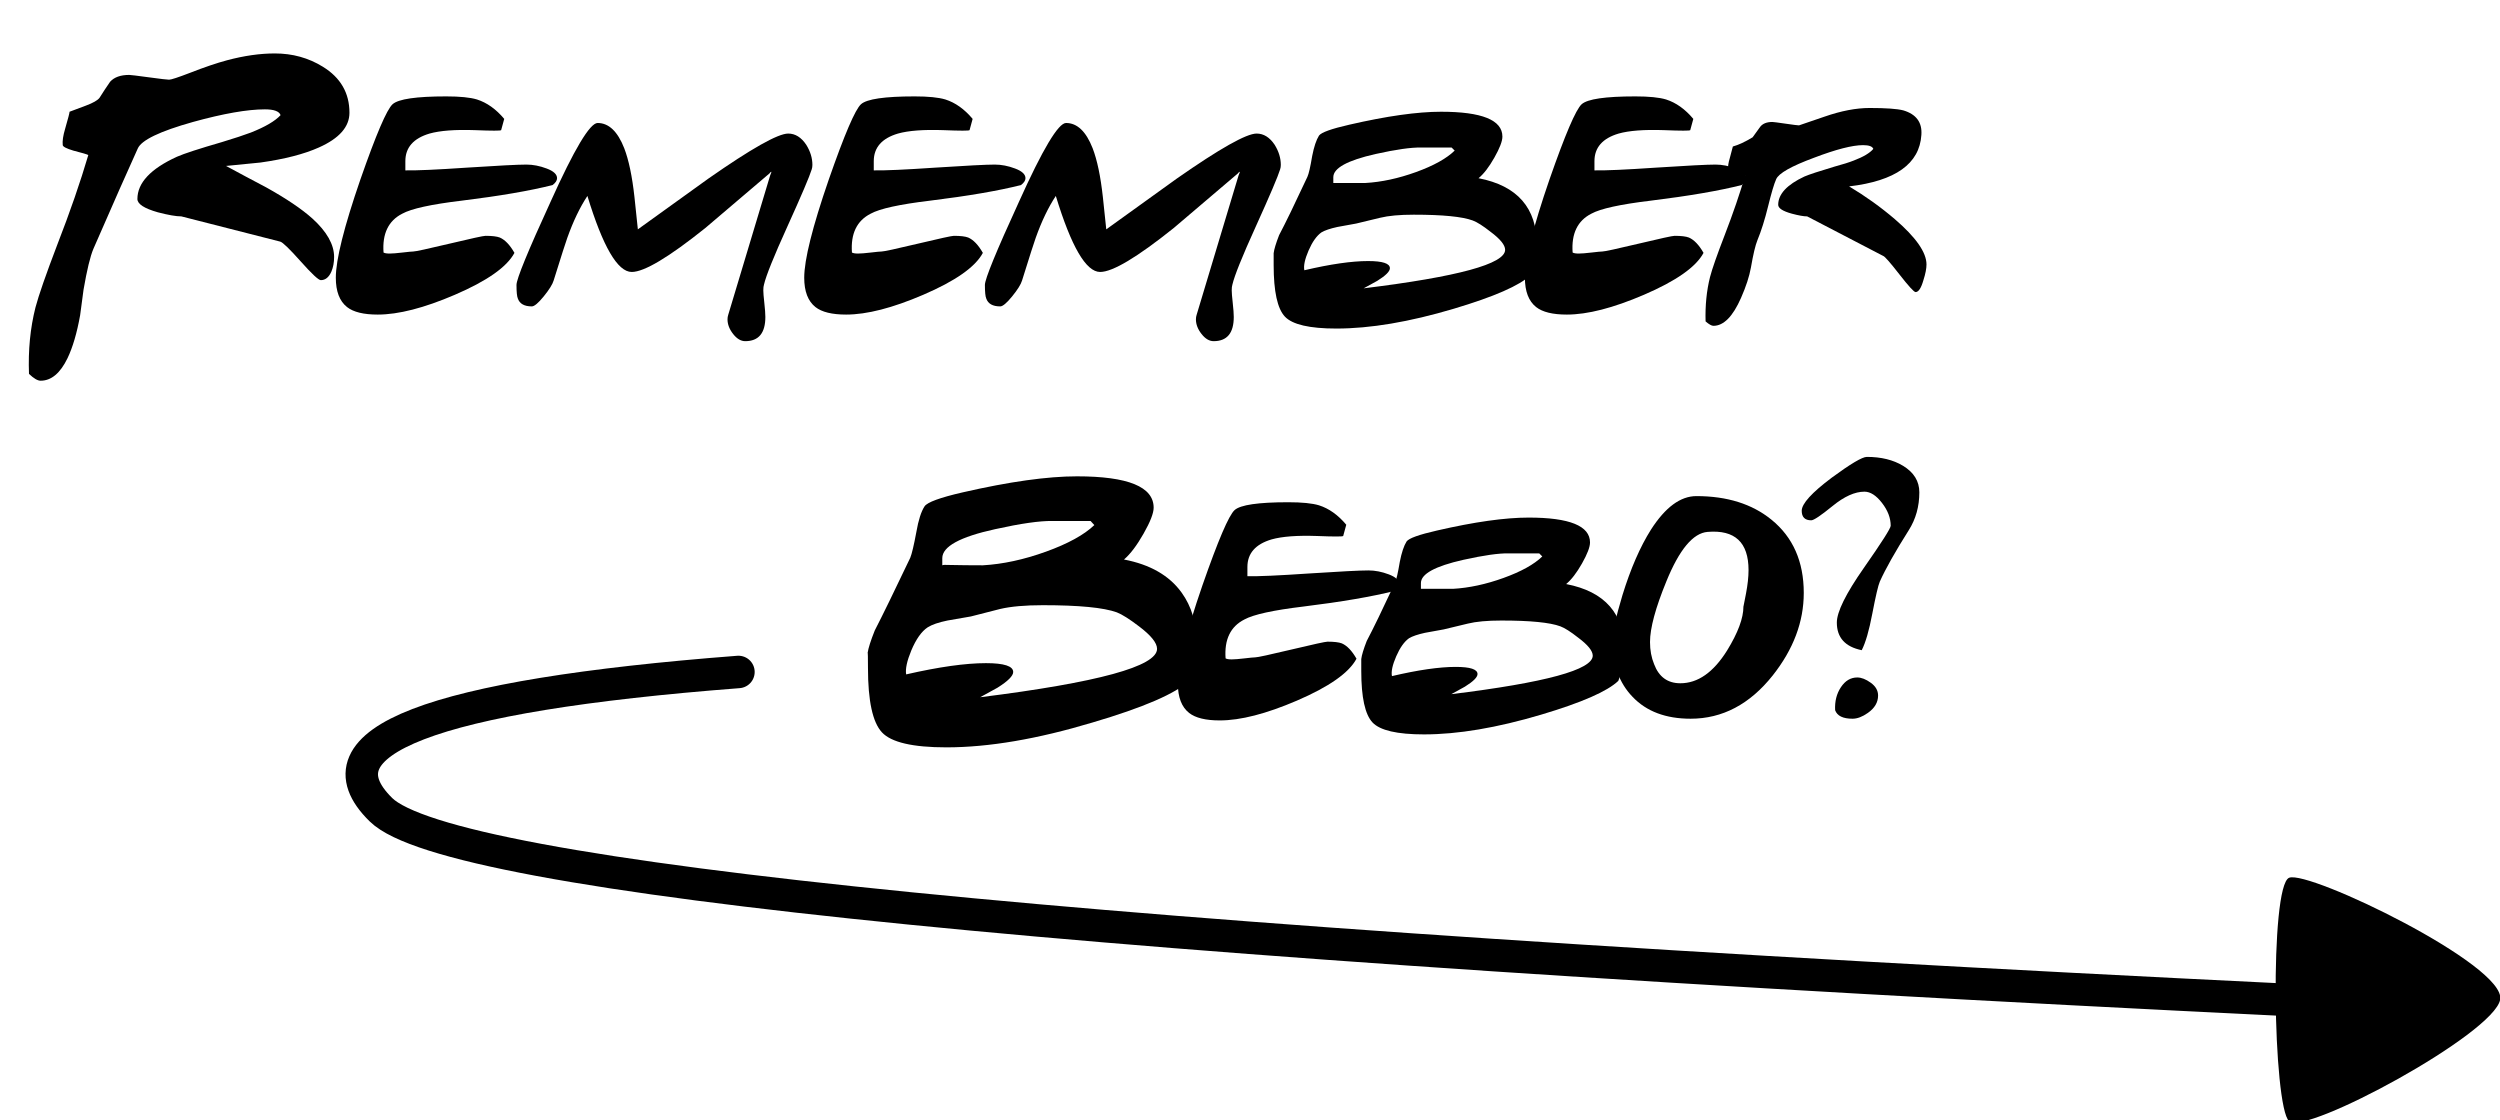
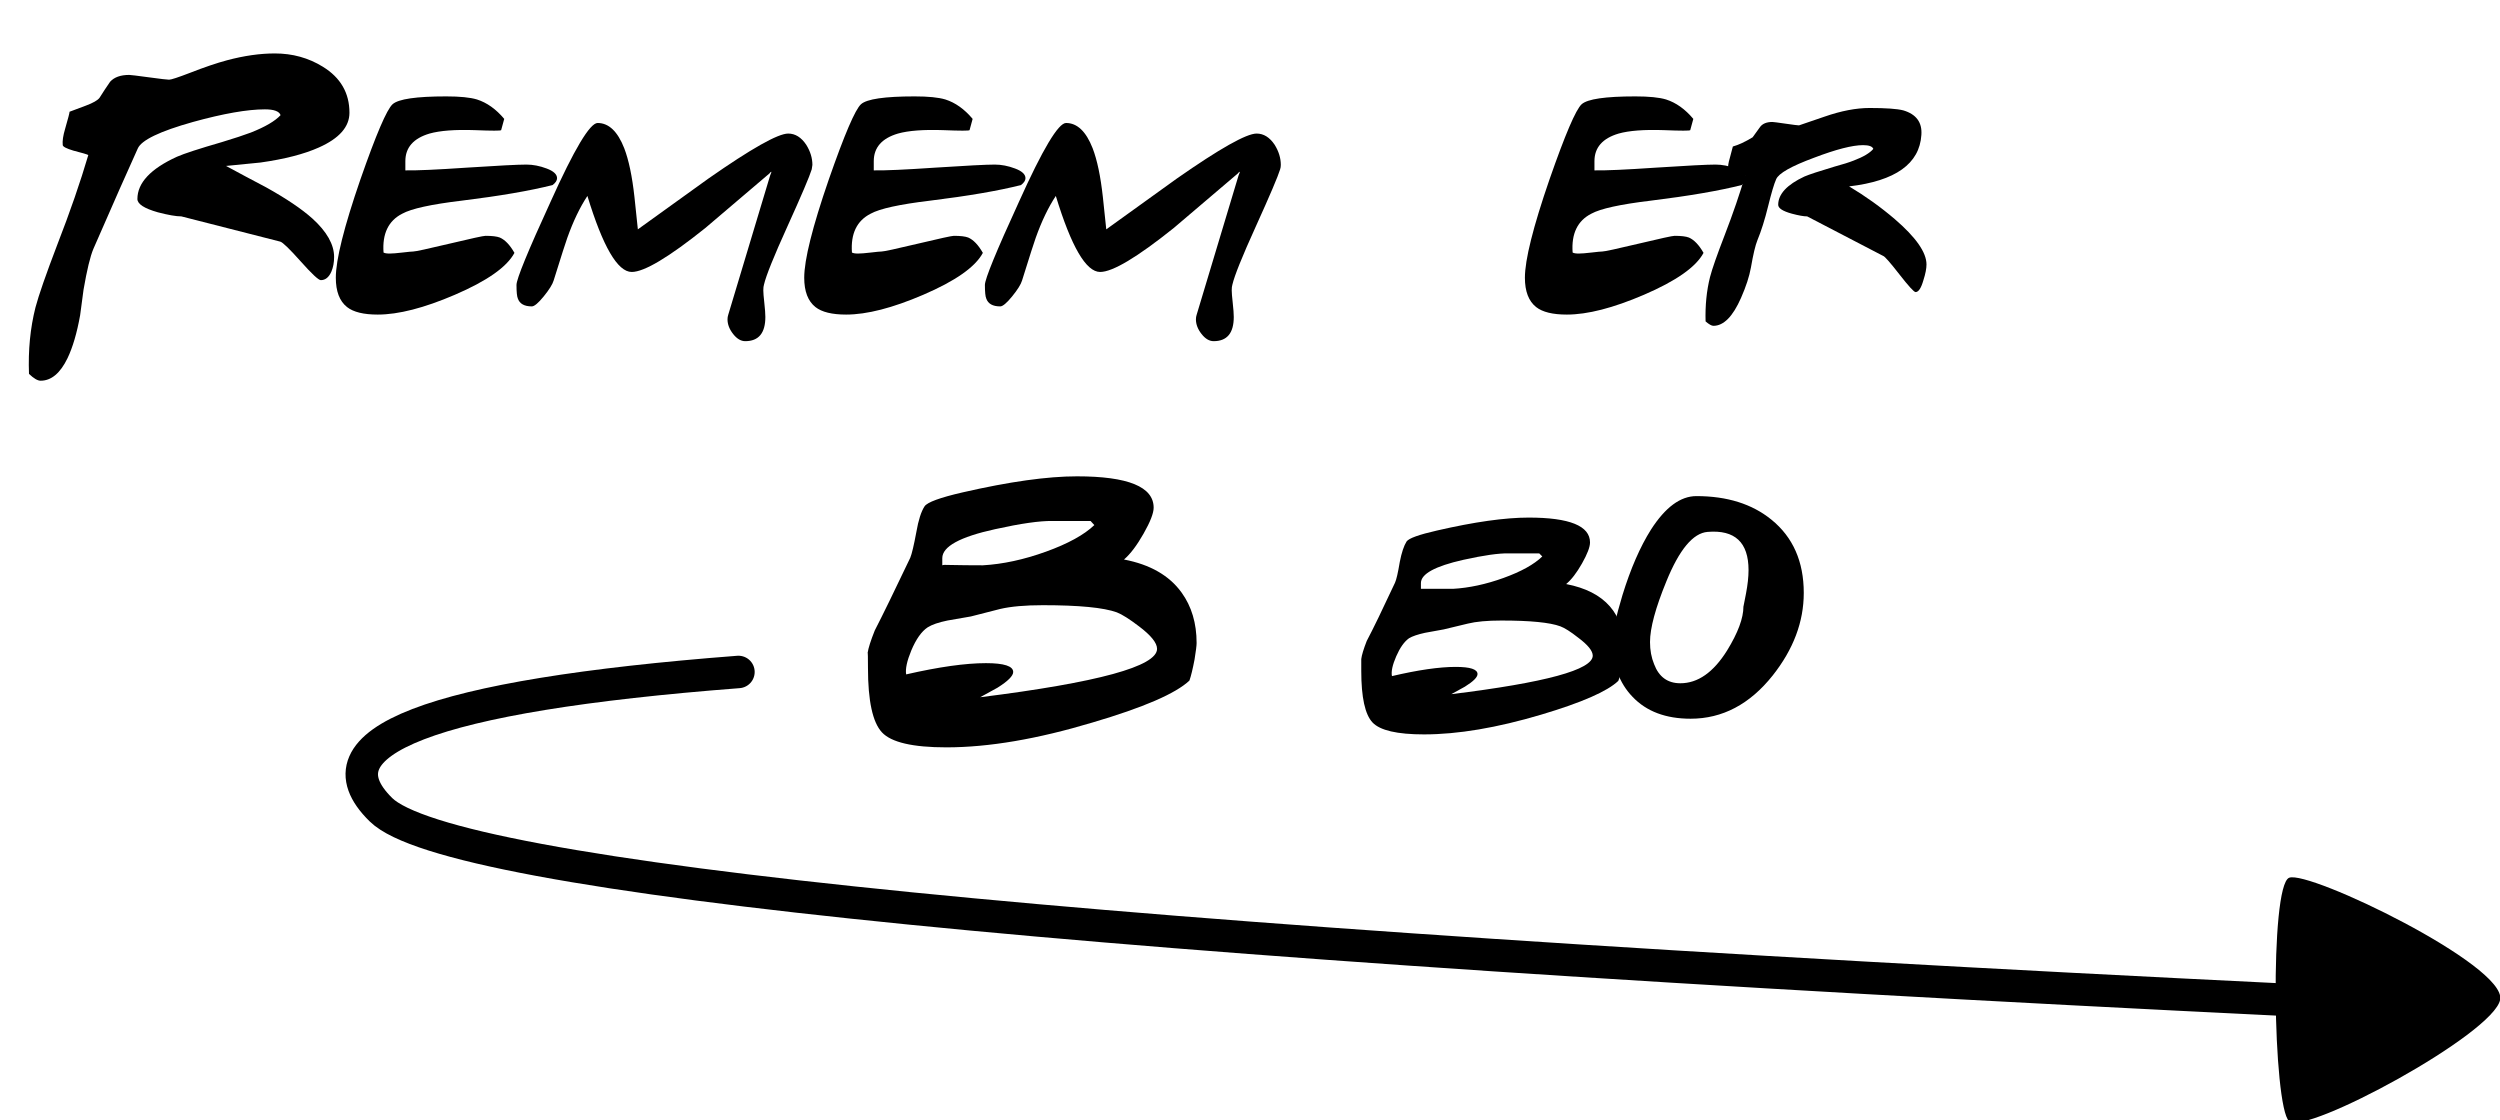
<svg xmlns="http://www.w3.org/2000/svg" width="154px" height="69px" viewBox="0 0 154 69" version="1.1">
  <title>Slice</title>
  <g id="Page-1" stroke="none" stroke-width="1" fill="none" fill-rule="evenodd">
    <g id="Group" transform="translate(-58, -38)">
      <g id="Remember-Bebo?" transform="translate(16, 38)" fill="#000000" fill-rule="nonzero">
        <path d="M63.526,6.946 C63.526,7.814 62.896,8.528 61.636,9.088 C60.726,9.494 59.529,9.802 58.045,10.012 C57.331,10.082 56.624,10.152 55.924,10.222 C56.75,10.67 57.576,11.111 58.402,11.545 C59.634,12.231 60.579,12.868 61.237,13.456 C62.133,14.268 62.581,15.059 62.581,15.829 C62.581,16.165 62.525,16.466 62.413,16.732 C62.259,17.082 62.042,17.257 61.762,17.257 C61.622,17.257 61.209,16.872 60.523,16.102 C59.837,15.332 59.417,14.926 59.263,14.884 L53.173,13.33 C52.851,13.33 52.368,13.246 51.724,13.078 C50.884,12.84 50.464,12.567 50.464,12.259 C50.464,11.265 51.276,10.397 52.9,9.655 C53.348,9.459 54.272,9.158 55.672,8.752 C56.456,8.514 57.051,8.318 57.457,8.164 C58.339,7.814 58.948,7.457 59.284,7.093 C59.2,6.855 58.878,6.736 58.318,6.736 C57.24,6.736 55.763,6.995 53.887,7.513 C51.843,8.087 50.709,8.633 50.485,9.151 C49.911,10.411 49.001,12.469 47.755,15.325 C47.559,15.787 47.356,16.627 47.146,17.845 C47.076,18.377 47.006,18.902 46.936,19.42 C46.74,20.512 46.481,21.394 46.159,22.066 C45.711,22.99 45.158,23.452 44.5,23.452 C44.318,23.452 44.08,23.312 43.786,23.032 C43.73,21.576 43.863,20.211 44.185,18.937 C44.381,18.195 44.829,16.907 45.529,15.073 C46.313,13.057 46.95,11.216 47.44,9.55 C47.37,9.508 47.062,9.417 46.516,9.277 C46.096,9.151 45.879,9.039 45.865,8.941 C45.837,8.689 45.886,8.353 46.012,7.933 C46.194,7.303 46.285,6.953 46.285,6.883 C46.299,6.883 46.635,6.757 47.293,6.505 C47.741,6.337 48.021,6.176 48.133,6.022 C48.343,5.686 48.56,5.357 48.784,5.035 C49.036,4.755 49.428,4.615 49.96,4.615 C50.044,4.615 50.447,4.664 51.167,4.762 C51.889,4.86 52.305,4.909 52.417,4.909 C52.543,4.909 52.97,4.769 53.698,4.489 C54.594,4.139 55.357,3.88 55.987,3.712 C57.037,3.432 58.017,3.292 58.927,3.292 C60.019,3.292 61.006,3.565 61.888,4.111 C62.98,4.783 63.526,5.728 63.526,6.946 Z" id="Path" />
        <path d="M76.042,11.398 C74.67,11.748 72.794,12.07 70.414,12.364 C68.552,12.588 67.341,12.854 66.781,13.162 C65.927,13.596 65.542,14.394 65.626,15.556 C65.696,15.598 65.822,15.619 66.004,15.619 C66.172,15.619 66.434,15.598 66.791,15.556 C67.148,15.514 67.369,15.493 67.453,15.493 C67.593,15.493 68.338,15.332 69.689,15.01 C71.04,14.688 71.779,14.527 71.905,14.527 C72.311,14.527 72.605,14.562 72.787,14.632 C73.109,14.772 73.41,15.087 73.69,15.577 C73.228,16.445 72.003,17.306 70.015,18.16 C68.125,18.972 66.543,19.378 65.269,19.378 C64.401,19.378 63.771,19.224 63.379,18.916 C62.917,18.552 62.686,17.95 62.686,17.11 C62.686,16.004 63.19,13.988 64.198,11.062 C65.164,8.29 65.826,6.743 66.183,6.421 C66.54,6.099 67.642,5.938 69.49,5.938 C70.33,5.938 70.96,6.001 71.38,6.127 C71.996,6.323 72.556,6.722 73.06,7.324 L72.871,8.017 C72.843,8.059 72.304,8.059 71.254,8.017 C70.036,7.975 69.105,8.045 68.461,8.227 C67.467,8.521 66.97,9.088 66.97,9.928 L66.97,10.495 C67.642,10.509 68.902,10.453 70.75,10.327 C72.682,10.201 73.907,10.138 74.425,10.138 C74.831,10.138 75.248,10.219 75.674,10.38 C76.102,10.54 76.315,10.74 76.315,10.978 C76.315,11.118 76.224,11.258 76.042,11.398 Z" id="Path" />
-         <path d="M92.002,10.432 C91.876,10.852 91.372,12.035 90.49,13.981 C89.664,15.801 89.188,16.984 89.062,17.53 C89.034,17.614 89.02,17.733 89.02,17.887 C89.02,18.027 89.041,18.286 89.083,18.664 C89.125,19.042 89.146,19.329 89.146,19.525 C89.146,20.519 88.733,21.016 87.907,21.016 C87.641,21.016 87.392,20.869 87.162,20.575 C86.93,20.281 86.815,19.98 86.815,19.672 C86.815,19.574 86.829,19.483 86.857,19.399 L89.44,10.81 C89.51,10.656 89.531,10.579 89.503,10.579 C89.475,10.593 89.44,10.628 89.398,10.684 C88.082,11.804 86.766,12.924 85.45,14.044 C83.196,15.85 81.684,16.753 80.914,16.753 C80.046,16.753 79.136,15.192 78.184,12.07 C77.722,12.77 77.309,13.631 76.945,14.653 C76.861,14.877 76.581,15.752 76.105,17.278 C76.035,17.516 75.832,17.841 75.496,18.255 C75.16,18.668 74.915,18.874 74.761,18.874 C74.299,18.874 74.012,18.713 73.9,18.391 C73.844,18.265 73.816,17.985 73.816,17.551 C73.816,17.187 74.516,15.479 75.916,12.427 C77.372,9.193 78.338,7.576 78.814,7.576 C79.5,7.576 80.046,8.094 80.452,9.13 C80.732,9.858 80.942,10.859 81.082,12.133 C81.152,12.791 81.222,13.456 81.292,14.128 C82.734,13.092 84.183,12.049 85.639,10.999 C88.285,9.151 89.923,8.227 90.553,8.227 C90.987,8.227 91.358,8.458 91.666,8.92 C91.918,9.326 92.044,9.739 92.044,10.159 C92.044,10.257 92.03,10.348 92.002,10.432 Z" id="Path" />
+         <path d="M92.002,10.432 C91.876,10.852 91.372,12.035 90.49,13.981 C89.664,15.801 89.188,16.984 89.062,17.53 C89.034,17.614 89.02,17.733 89.02,17.887 C89.02,18.027 89.041,18.286 89.083,18.664 C89.125,19.042 89.146,19.329 89.146,19.525 C89.146,20.519 88.733,21.016 87.907,21.016 C87.641,21.016 87.392,20.869 87.162,20.575 C86.93,20.281 86.815,19.98 86.815,19.672 C86.815,19.574 86.829,19.483 86.857,19.399 L89.44,10.81 C89.51,10.656 89.531,10.579 89.503,10.579 C89.475,10.593 89.44,10.628 89.398,10.684 C88.082,11.804 86.766,12.924 85.45,14.044 C83.196,15.85 81.684,16.753 80.914,16.753 C80.046,16.753 79.136,15.192 78.184,12.07 C77.722,12.77 77.309,13.631 76.945,14.653 C76.861,14.877 76.581,15.752 76.105,17.278 C76.035,17.516 75.832,17.841 75.496,18.255 C75.16,18.668 74.915,18.874 74.761,18.874 C74.299,18.874 74.012,18.713 73.9,18.391 C73.844,18.265 73.816,17.985 73.816,17.551 C73.816,17.187 74.516,15.479 75.916,12.427 C77.372,9.193 78.338,7.576 78.814,7.576 C79.5,7.576 80.046,8.094 80.452,9.13 C80.732,9.858 80.942,10.859 81.082,12.133 C81.152,12.791 81.222,13.456 81.292,14.128 C82.734,13.092 84.183,12.049 85.639,10.999 C88.285,9.151 89.923,8.227 90.553,8.227 C90.987,8.227 91.358,8.458 91.666,8.92 C91.918,9.326 92.044,9.739 92.044,10.159 Z" id="Path" />
        <path d="M104.896,11.398 C103.524,11.748 101.648,12.07 99.268,12.364 C97.406,12.588 96.195,12.854 95.635,13.162 C94.781,13.596 94.396,14.394 94.48,15.556 C94.55,15.598 94.676,15.619 94.858,15.619 C95.026,15.619 95.288,15.598 95.645,15.556 C96.002,15.514 96.223,15.493 96.307,15.493 C96.447,15.493 97.192,15.332 98.543,15.01 C99.894,14.688 100.633,14.527 100.759,14.527 C101.165,14.527 101.459,14.562 101.641,14.632 C101.963,14.772 102.264,15.087 102.544,15.577 C102.082,16.445 100.857,17.306 98.869,18.16 C96.979,18.972 95.397,19.378 94.123,19.378 C93.255,19.378 92.625,19.224 92.233,18.916 C91.771,18.552 91.54,17.95 91.54,17.11 C91.54,16.004 92.044,13.988 93.052,11.062 C94.018,8.29 94.68,6.743 95.037,6.421 C95.394,6.099 96.496,5.938 98.344,5.938 C99.184,5.938 99.814,6.001 100.234,6.127 C100.85,6.323 101.41,6.722 101.914,7.324 L101.725,8.017 C101.697,8.059 101.158,8.059 100.108,8.017 C98.89,7.975 97.959,8.045 97.315,8.227 C96.321,8.521 95.824,9.088 95.824,9.928 L95.824,10.495 C96.496,10.509 97.756,10.453 99.604,10.327 C101.536,10.201 102.761,10.138 103.279,10.138 C103.685,10.138 104.102,10.219 104.528,10.38 C104.956,10.54 105.169,10.74 105.169,10.978 C105.169,11.118 105.078,11.258 104.896,11.398 Z" id="Path" />
        <path d="M120.856,10.432 C120.73,10.852 120.226,12.035 119.344,13.981 C118.518,15.801 118.042,16.984 117.916,17.53 C117.888,17.614 117.874,17.733 117.874,17.887 C117.874,18.027 117.895,18.286 117.937,18.664 C117.979,19.042 118,19.329 118,19.525 C118,20.519 117.587,21.016 116.761,21.016 C116.495,21.016 116.246,20.869 116.016,20.575 C115.784,20.281 115.669,19.98 115.669,19.672 C115.669,19.574 115.683,19.483 115.711,19.399 L118.294,10.81 C118.364,10.656 118.385,10.579 118.357,10.579 C118.329,10.593 118.294,10.628 118.252,10.684 C116.936,11.804 115.62,12.924 114.304,14.044 C112.05,15.85 110.538,16.753 109.768,16.753 C108.9,16.753 107.99,15.192 107.038,12.07 C106.576,12.77 106.163,13.631 105.799,14.653 C105.715,14.877 105.435,15.752 104.959,17.278 C104.889,17.516 104.686,17.841 104.35,18.255 C104.014,18.668 103.769,18.874 103.615,18.874 C103.153,18.874 102.866,18.713 102.754,18.391 C102.698,18.265 102.67,17.985 102.67,17.551 C102.67,17.187 103.37,15.479 104.77,12.427 C106.226,9.193 107.192,7.576 107.668,7.576 C108.354,7.576 108.9,8.094 109.306,9.13 C109.586,9.858 109.796,10.859 109.936,12.133 C110.006,12.791 110.076,13.456 110.146,14.128 C111.588,13.092 113.037,12.049 114.493,10.999 C117.139,9.151 118.777,8.227 119.407,8.227 C119.841,8.227 120.212,8.458 120.52,8.92 C120.772,9.326 120.898,9.739 120.898,10.159 C120.898,10.257 120.884,10.348 120.856,10.432 Z" id="Path" />
-         <path d="M136.669,15.094 C136.669,15.654 136.543,16.27 136.291,16.942 C135.619,17.586 134.037,18.279 131.545,19.021 C128.815,19.833 126.407,20.239 124.321,20.239 C122.669,20.239 121.612,19.994 121.15,19.504 C120.688,19.014 120.457,17.957 120.457,16.333 C120.457,15.815 120.457,15.57 120.457,15.598 C120.485,15.36 120.597,14.989 120.793,14.485 C121.185,13.743 121.766,12.546 122.536,10.894 C122.62,10.712 122.718,10.285 122.83,9.613 C122.942,9.039 123.082,8.619 123.25,8.353 C123.39,8.157 124.013,7.933 125.119,7.681 C127.429,7.149 129.312,6.883 130.768,6.883 C133.288,6.883 134.548,7.394 134.548,8.416 C134.548,8.696 134.383,9.127 134.054,9.707 C133.726,10.289 133.4,10.712 133.078,10.978 C135.472,11.44 136.669,12.812 136.669,15.094 Z M131.608,9.277 L131.419,9.088 L129.55,9.088 C128.934,9.074 127.996,9.207 126.736,9.487 C125,9.879 124.132,10.355 124.132,10.915 L124.132,11.272 C124.132,11.272 124.79,11.272 126.106,11.272 C127.1,11.216 128.139,10.992 129.225,10.6 C130.31,10.208 131.104,9.767 131.608,9.277 Z M134.716,15.388 C134.716,15.094 134.415,14.723 133.813,14.275 C133.351,13.911 132.987,13.68 132.721,13.582 C132.077,13.344 130.866,13.225 129.088,13.225 C128.22,13.225 127.531,13.288 127.019,13.414 C126.508,13.54 126.015,13.659 125.539,13.771 C125.147,13.841 124.762,13.911 124.384,13.981 C123.936,14.079 123.607,14.191 123.397,14.317 C123.103,14.527 122.841,14.898 122.609,15.43 C122.379,15.962 122.291,16.368 122.347,16.648 C123.957,16.27 125.266,16.081 126.274,16.081 C127.17,16.081 127.618,16.228 127.618,16.522 C127.618,16.718 127.359,16.977 126.841,17.299 C126.561,17.453 126.281,17.607 126.001,17.761 C131.811,17.047 134.716,16.256 134.716,15.388 Z" id="Shape" />
        <path d="M149.29,11.398 C147.918,11.748 146.042,12.07 143.662,12.364 C141.8,12.588 140.589,12.854 140.029,13.162 C139.175,13.596 138.79,14.394 138.874,15.556 C138.944,15.598 139.07,15.619 139.252,15.619 C139.42,15.619 139.683,15.598 140.04,15.556 C140.397,15.514 140.617,15.493 140.701,15.493 C140.841,15.493 141.587,15.332 142.938,15.01 C144.288,14.688 145.027,14.527 145.153,14.527 C145.559,14.527 145.853,14.562 146.035,14.632 C146.357,14.772 146.658,15.087 146.938,15.577 C146.476,16.445 145.251,17.306 143.263,18.16 C141.373,18.972 139.791,19.378 138.517,19.378 C137.649,19.378 137.019,19.224 136.627,18.916 C136.165,18.552 135.934,17.95 135.934,17.11 C135.934,16.004 136.438,13.988 137.446,11.062 C138.412,8.29 139.073,6.743 139.43,6.421 C139.787,6.099 140.89,5.938 142.738,5.938 C143.578,5.938 144.208,6.001 144.628,6.127 C145.244,6.323 145.804,6.722 146.308,7.324 L146.119,8.017 C146.091,8.059 145.552,8.059 144.502,8.017 C143.284,7.975 142.353,8.045 141.709,8.227 C140.715,8.521 140.218,9.088 140.218,9.928 L140.218,10.495 C140.89,10.509 142.15,10.453 143.998,10.327 C145.93,10.201 147.155,10.138 147.673,10.138 C148.079,10.138 148.495,10.219 148.923,10.38 C149.35,10.54 149.563,10.74 149.563,10.978 C149.563,11.118 149.472,11.258 149.29,11.398 Z" id="Path" />
        <path d="M160.357,8.311 C160.245,10.089 158.761,11.146 155.905,11.482 C156.913,12.084 157.851,12.756 158.719,13.498 C160.021,14.618 160.672,15.549 160.672,16.291 C160.672,16.543 160.609,16.865 160.483,17.257 C160.343,17.747 160.182,17.992 160,17.992 C159.902,17.992 159.57,17.628 159.002,16.9 C158.435,16.172 158.103,15.794 158.005,15.766 L153.322,13.33 C153.112,13.33 152.797,13.274 152.377,13.162 C151.817,13.008 151.537,12.826 151.537,12.616 C151.537,11.958 152.076,11.377 153.154,10.873 C153.448,10.747 154.064,10.544 155.002,10.264 C155.52,10.124 155.919,9.998 156.199,9.886 C156.787,9.662 157.186,9.424 157.396,9.172 C157.34,9.018 157.13,8.941 156.766,8.941 C156.108,8.941 155.1,9.2 153.742,9.718 C152.342,10.236 151.565,10.677 151.411,11.041 C151.285,11.321 151.12,11.874 150.917,12.7 C150.714,13.526 150.494,14.226 150.256,14.8 C150.13,15.108 149.997,15.668 149.857,16.48 C149.759,17.026 149.556,17.649 149.248,18.349 C148.744,19.497 148.177,20.071 147.547,20.071 C147.435,20.071 147.274,19.98 147.064,19.798 C147.036,18.818 147.127,17.908 147.337,17.068 C147.463,16.578 147.764,15.717 148.24,14.485 C148.758,13.141 149.178,11.916 149.5,10.81 C149.164,10.726 148.814,10.593 148.45,10.411 C148.436,10.243 148.471,10.019 148.555,9.739 C148.667,9.319 148.73,9.081 148.744,9.025 C149.094,8.927 149.5,8.738 149.962,8.458 C150.116,8.234 150.27,8.021 150.424,7.817 C150.578,7.614 150.83,7.513 151.18,7.513 C151.236,7.513 151.506,7.548 151.988,7.618 C152.471,7.688 152.748,7.723 152.818,7.723 C152.832,7.723 153.353,7.545 154.382,7.188 C155.411,6.83 156.339,6.652 157.165,6.652 C158.173,6.652 158.866,6.701 159.244,6.799 C160.042,7.037 160.413,7.541 160.357,8.311 Z" id="Path" />
        <path d="M115.711,39.611 C115.711,39.765 115.669,40.101 115.585,40.619 C115.473,41.207 115.368,41.641 115.27,41.921 C114.43,42.719 112.442,43.58 109.306,44.504 C105.904,45.526 102.901,46.037 100.297,46.037 C98.225,46.037 96.902,45.729 96.328,45.113 C95.754,44.497 95.467,43.174 95.467,41.144 C95.467,40.5 95.46,40.192 95.446,40.22 C95.488,39.926 95.635,39.464 95.887,38.834 C96.363,37.91 97.091,36.419 98.071,34.361 C98.169,34.123 98.295,33.591 98.449,32.765 C98.575,32.037 98.743,31.512 98.953,31.19 C99.121,30.938 99.905,30.651 101.305,30.329 C104.175,29.671 106.52,29.342 108.34,29.342 C111.49,29.342 113.065,29.986 113.065,31.274 C113.065,31.61 112.859,32.142 112.445,32.87 C112.032,33.598 111.63,34.13 111.238,34.466 C112.848,34.774 114.031,35.453 114.787,36.503 C115.403,37.357 115.711,38.393 115.711,39.611 Z M109.411,32.345 L109.18,32.093 L106.828,32.093 C106.058,32.079 104.882,32.247 103.3,32.597 C101.13,33.073 100.045,33.668 100.045,34.382 L100.045,34.823 C100.087,34.795 100.241,34.788 100.507,34.802 C101.137,34.816 101.816,34.823 102.544,34.823 C103.776,34.753 105.071,34.473 106.429,33.983 C107.787,33.493 108.781,32.947 109.411,32.345 Z M113.275,39.968 C113.275,39.604 112.904,39.142 112.162,38.582 C111.574,38.134 111.119,37.847 110.797,37.721 C109.985,37.427 108.466,37.28 106.24,37.28 C105.148,37.28 104.273,37.357 103.615,37.511 C103.013,37.665 102.411,37.819 101.809,37.973 C101.333,38.057 100.85,38.141 100.36,38.225 C99.814,38.337 99.408,38.477 99.142,38.645 C98.764,38.897 98.428,39.373 98.134,40.073 C97.868,40.717 97.763,41.207 97.819,41.543 C99.835,41.081 101.473,40.85 102.733,40.85 C103.853,40.85 104.413,41.032 104.413,41.396 C104.413,41.634 104.091,41.956 103.447,42.362 C103.097,42.558 102.74,42.754 102.376,42.95 C109.642,42.04 113.275,41.046 113.275,39.968 Z" id="Shape" />
-         <path d="M127.912,36.398 C126.54,36.748 124.664,37.07 122.284,37.364 C120.422,37.588 119.211,37.854 118.651,38.162 C117.797,38.596 117.412,39.394 117.496,40.556 C117.566,40.598 117.692,40.619 117.874,40.619 C118.042,40.619 118.305,40.598 118.662,40.556 C119.019,40.514 119.239,40.493 119.323,40.493 C119.463,40.493 120.209,40.332 121.559,40.01 C122.91,39.688 123.649,39.527 123.775,39.527 C124.181,39.527 124.475,39.562 124.657,39.632 C124.979,39.772 125.28,40.087 125.56,40.577 C125.098,41.445 123.873,42.306 121.885,43.16 C119.995,43.972 118.413,44.378 117.139,44.378 C116.271,44.378 115.641,44.224 115.249,43.916 C114.787,43.552 114.556,42.95 114.556,42.11 C114.556,41.004 115.06,38.988 116.068,36.062 C117.034,33.29 117.695,31.743 118.052,31.421 C118.409,31.099 119.512,30.938 121.36,30.938 C122.2,30.938 122.83,31.001 123.25,31.127 C123.866,31.323 124.426,31.722 124.93,32.324 L124.741,33.017 C124.713,33.059 124.174,33.059 123.124,33.017 C121.906,32.975 120.975,33.045 120.331,33.227 C119.337,33.521 118.84,34.088 118.84,34.928 L118.84,35.495 C119.512,35.509 120.772,35.453 122.62,35.327 C124.552,35.201 125.777,35.138 126.295,35.138 C126.701,35.138 127.118,35.218 127.544,35.38 C127.972,35.541 128.185,35.74 128.185,35.978 C128.185,36.118 128.094,36.258 127.912,36.398 Z" id="Path" />
        <path d="M142.066,40.094 C142.066,40.654 141.94,41.27 141.688,41.942 C141.016,42.586 139.434,43.279 136.942,44.021 C134.212,44.833 131.804,45.239 129.718,45.239 C128.066,45.239 127.009,44.994 126.547,44.504 C126.085,44.014 125.854,42.957 125.854,41.333 C125.854,40.815 125.854,40.57 125.854,40.598 C125.882,40.36 125.994,39.989 126.19,39.485 C126.582,38.743 127.163,37.546 127.933,35.894 C128.017,35.712 128.115,35.285 128.227,34.613 C128.339,34.039 128.479,33.619 128.647,33.353 C128.787,33.157 129.41,32.933 130.516,32.681 C132.826,32.149 134.709,31.883 136.165,31.883 C138.685,31.883 139.945,32.394 139.945,33.416 C139.945,33.696 139.78,34.127 139.452,34.708 C139.123,35.288 138.797,35.712 138.475,35.978 C140.869,36.44 142.066,37.812 142.066,40.094 Z M137.005,34.277 L136.816,34.088 L134.947,34.088 C134.331,34.074 133.393,34.207 132.133,34.487 C130.397,34.879 129.529,35.355 129.529,35.915 L129.529,36.272 C129.529,36.272 130.187,36.272 131.503,36.272 C132.497,36.216 133.536,35.992 134.621,35.6 C135.707,35.208 136.501,34.767 137.005,34.277 Z M140.113,40.388 C140.113,40.094 139.812,39.723 139.21,39.275 C138.748,38.911 138.384,38.68 138.118,38.582 C137.474,38.344 136.263,38.225 134.485,38.225 C133.617,38.225 132.928,38.288 132.417,38.414 C131.905,38.54 131.412,38.659 130.936,38.771 C130.544,38.841 130.159,38.911 129.781,38.981 C129.333,39.079 129.004,39.191 128.794,39.317 C128.5,39.527 128.238,39.898 128.006,40.43 C127.775,40.962 127.688,41.368 127.744,41.648 C129.354,41.27 130.663,41.081 131.671,41.081 C132.567,41.081 133.015,41.228 133.015,41.522 C133.015,41.718 132.756,41.977 132.238,42.299 C131.958,42.453 131.678,42.607 131.398,42.761 C137.208,42.047 140.113,41.256 140.113,40.388 Z" id="Shape" />
        <path d="M153.112,36.524 C153.112,38.302 152.475,39.996 151.201,41.606 C149.787,43.384 148.1,44.273 146.14,44.273 C144.614,44.273 143.424,43.825 142.57,42.929 C141.744,42.075 141.331,40.941 141.331,39.527 C141.331,38.967 141.534,38.015 141.94,36.671 C142.444,35.033 143.032,33.682 143.704,32.618 C144.586,31.246 145.517,30.56 146.497,30.56 C148.387,30.56 149.927,31.043 151.117,32.009 C152.447,33.087 153.112,34.592 153.112,36.524 Z M149.395,37.364 C149.395,37.378 149.447,37.112 149.553,36.566 C149.657,36.02 149.71,35.537 149.71,35.117 C149.71,33.409 148.87,32.625 147.19,32.765 C146.294,32.835 145.447,33.85 144.649,35.81 C143.977,37.448 143.641,38.694 143.641,39.548 C143.641,40.052 143.725,40.507 143.893,40.913 C144.187,41.697 144.726,42.089 145.51,42.089 C146.588,42.089 147.547,41.417 148.387,40.073 C149.059,38.981 149.395,38.078 149.395,37.364 Z" id="Shape" />
-         <path d="M160.231,30.329 C160.231,31.197 160.014,31.974 159.58,32.66 C158.74,33.99 158.145,35.047 157.795,35.831 C157.697,36.055 157.543,36.713 157.333,37.805 C157.137,38.841 156.92,39.59 156.682,40.052 C155.66,39.842 155.149,39.275 155.149,38.351 C155.149,37.693 155.702,36.573 156.808,34.991 C157.914,33.409 158.467,32.541 158.467,32.387 C158.467,31.911 158.288,31.442 157.931,30.98 C157.575,30.518 157.214,30.287 156.85,30.287 C156.262,30.287 155.607,30.581 154.887,31.169 C154.166,31.757 153.728,32.051 153.574,32.051 C153.182,32.051 152.986,31.855 152.986,31.463 C152.986,31.029 153.602,30.35 154.834,29.426 C155.996,28.572 156.717,28.145 156.997,28.145 C157.879,28.145 158.621,28.327 159.223,28.691 C159.895,29.097 160.231,29.643 160.231,30.329 Z M157.69,42.845 C157.69,43.265 157.48,43.622 157.06,43.916 C156.724,44.154 156.409,44.273 156.115,44.273 C155.527,44.273 155.17,44.098 155.044,43.748 C155.016,43.202 155.135,42.73 155.401,42.331 C155.667,41.931 156.003,41.732 156.409,41.732 C156.661,41.732 156.938,41.84 157.238,42.057 C157.54,42.275 157.69,42.537 157.69,42.845 Z" id="Shape" />
      </g>
      <path d="M199,99.599 C124.93,95.986 85.753,92.08 81.469,87.881 C77.185,83.682 84.525,80.852 103.488,79.393" id="Path" stroke="#000000" stroke-width="2" stroke-linecap="round" />
      <path d="M205.071,92.688 C207.181,93.06 213.457,104.686 212.571,105.688 C211.686,106.689 198.057,106.898 197.571,105.688 C197.086,104.477 202.962,92.316 205.071,92.688 Z" id="Triangle" fill="#000000" transform="translate(205.1, 99.599) rotate(90) translate(-205.1, -99.599)" />
    </g>
  </g>
</svg>